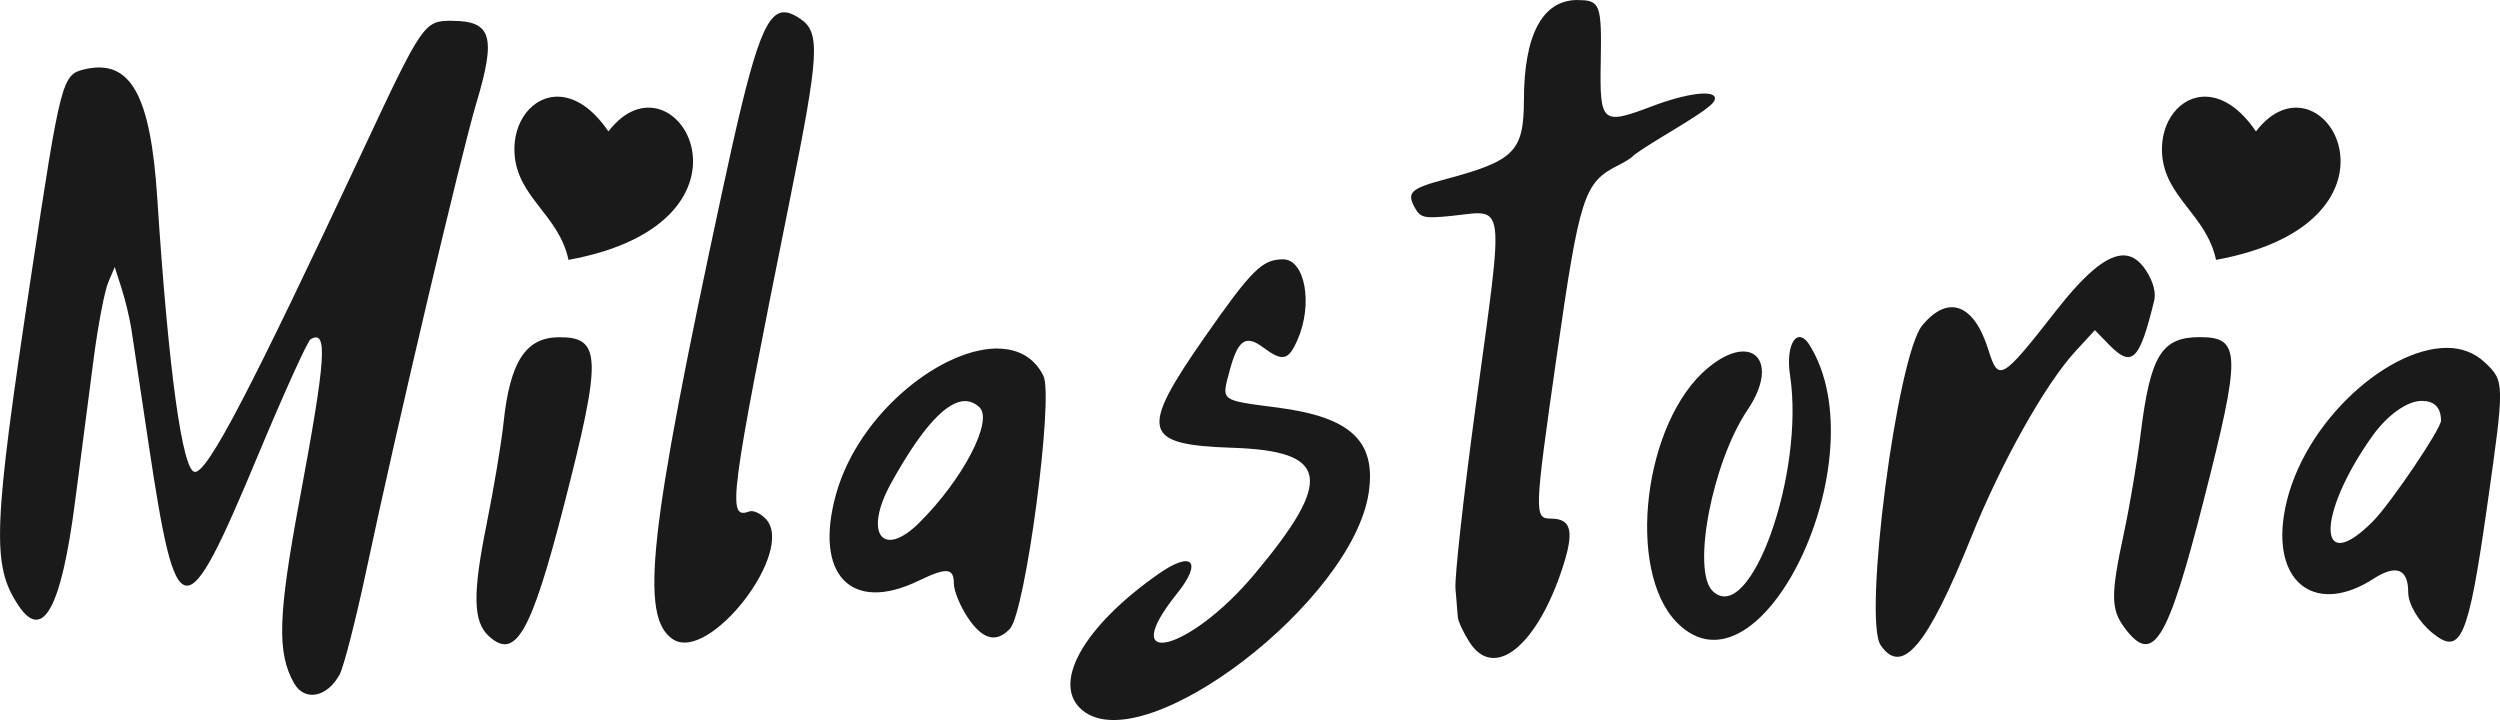
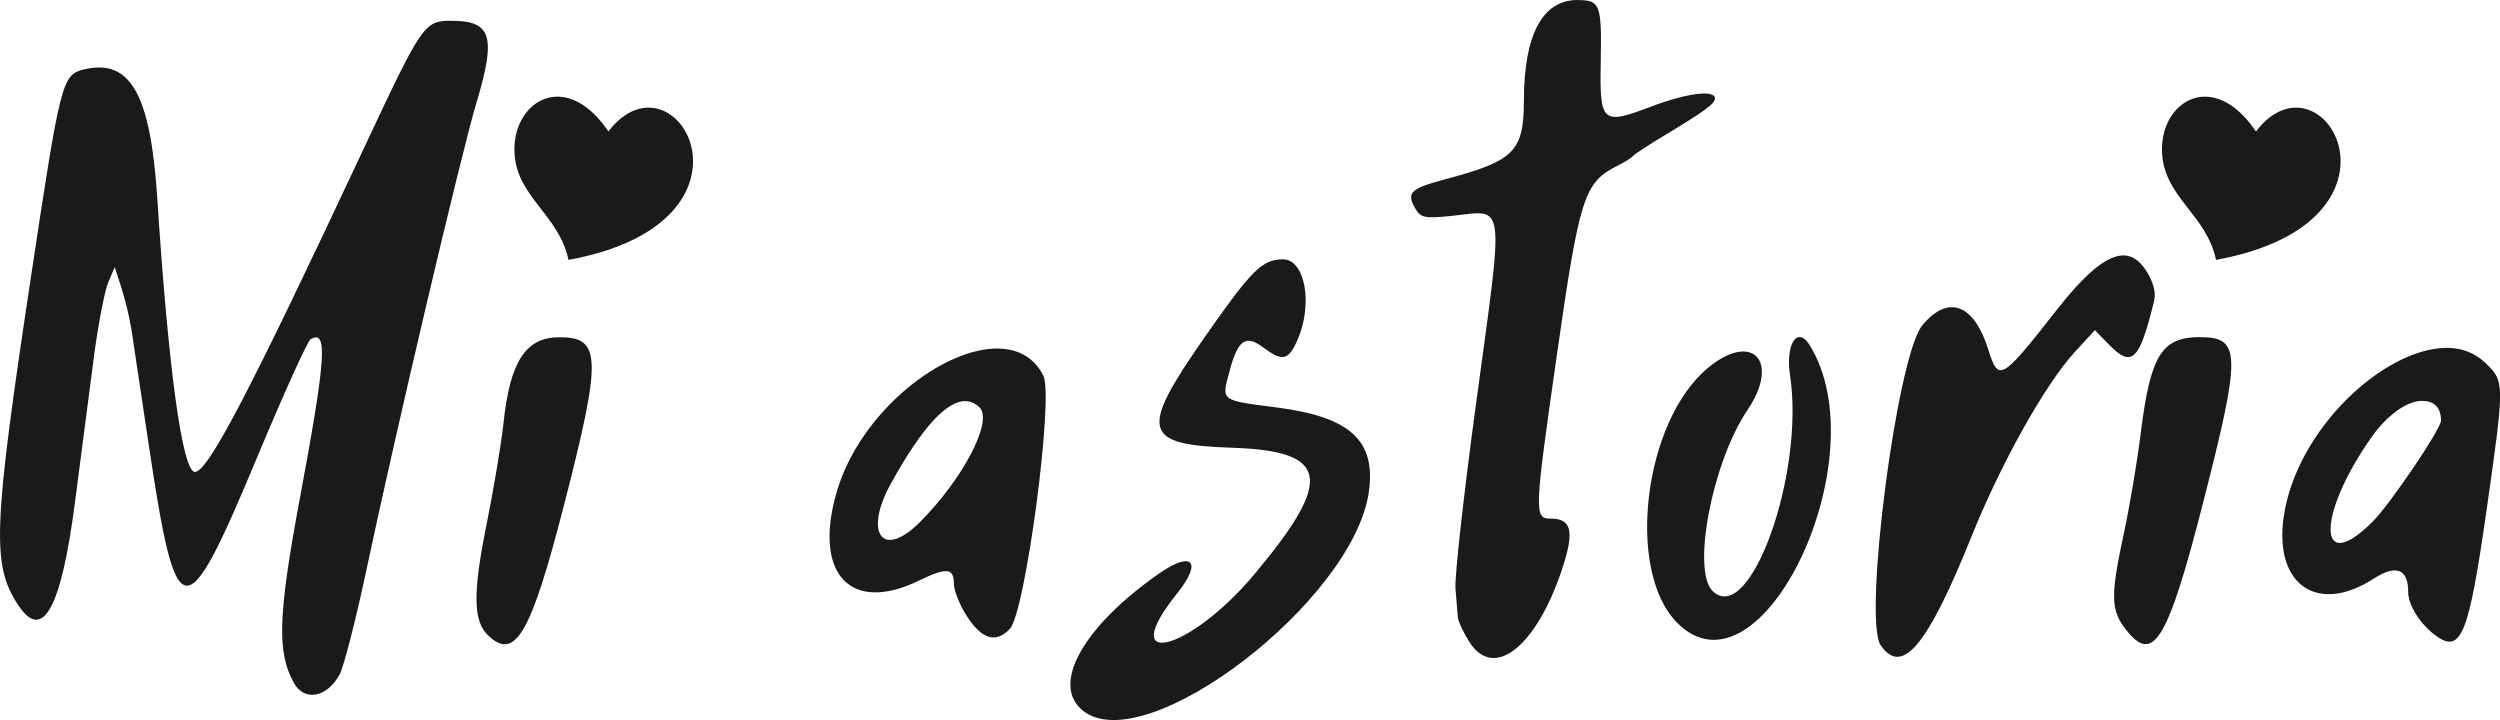
<svg xmlns="http://www.w3.org/2000/svg" width="55.123mm" height="15.875mm" viewBox="0 0 55.123 15.875" id="svg8">
  <defs id="defs2" />
  <g id="layer1" transform="translate(-73.911,-25.197)">
-     <path id="path817-3-4" style="fill:#1a1a1a;fill-opacity:1;stroke:none;stroke-width:0.078;stroke-linecap:butt;stroke-linejoin:miter;stroke-miterlimit:4;stroke-dasharray:none;stroke-dashoffset:0;stroke-opacity:1" d="m 108.695,25.197 c -0.772,0 -1.181,0.762 -1.183,2.207 -0.003,1.13 -0.207,1.338 -1.714,1.74 -0.787,0.21 -0.88,0.296 -0.688,0.638 0.124,0.22 0.206,0.237 0.818,0.174 1.191,-0.123 1.151,-0.441 0.526,4.16 -0.269,1.981 -0.472,3.807 -0.451,4.059 0.021,0.252 0.045,0.534 0.052,0.629 0.007,0.094 0.124,0.344 0.259,0.554 0.543,0.847 1.487,0.087 2.053,-1.652 0.26,-0.799 0.193,-1.074 -0.261,-1.074 -0.371,0 -0.367,-0.113 0.124,-3.547 0.512,-3.577 0.604,-3.864 1.363,-4.243 0.146,-0.073 0.293,-0.166 0.326,-0.206 0.033,-0.04 0.331,-0.236 0.662,-0.435 0.922,-0.555 1.143,-0.717 1.143,-0.835 0,-0.195 -0.626,-0.115 -1.395,0.177 -1.095,0.416 -1.148,0.37 -1.123,-0.975 0.023,-1.28 -0.01,-1.369 -0.51,-1.369 z m -17.487,0.271 c -0.444,-0.009 -0.717,0.904 -1.385,4.009 -1.608,7.474 -1.81,9.312 -1.081,9.811 0.799,0.546 2.727,-1.944 2.053,-2.651 -0.115,-0.12 -0.276,-0.194 -0.358,-0.164 -0.501,0.183 -0.452,-0.196 0.902,-6.931 0.639,-3.178 0.664,-3.634 0.21,-3.936 -0.128,-0.085 -0.239,-0.136 -0.342,-0.138 z m -7.338,0.187 c -0.608,0 -0.642,0.05 -1.958,2.859 -2.496,5.327 -3.416,7.089 -3.703,7.089 -0.275,0 -0.585,-2.252 -0.83,-6.034 -0.149,-2.3 -0.595,-3.085 -1.613,-2.842 -0.485,0.116 -0.519,0.245 -1.168,4.546 -0.844,5.588 -0.874,6.374 -0.285,7.267 0.539,0.818 0.947,0.078 1.252,-2.273 0.133,-1.026 0.319,-2.457 0.414,-3.182 0.095,-0.724 0.238,-1.47 0.317,-1.658 l 0.145,-0.341 0.15,0.467 c 0.083,0.257 0.181,0.668 0.219,0.915 0.037,0.246 0.206,1.369 0.374,2.494 0.62,4.136 0.793,4.158 2.406,0.296 0.577,-1.381 1.102,-2.542 1.168,-2.58 0.386,-0.227 0.343,0.405 -0.238,3.521 -0.48,2.575 -0.505,3.388 -0.127,4.059 0.232,0.413 0.73,0.319 1.006,-0.188 0.092,-0.169 0.361,-1.219 0.597,-2.333 0.649,-3.06 2.083,-9.151 2.42,-10.273 0.439,-1.464 0.335,-1.808 -0.545,-1.808 z m 2.359,1.674 c -0.574,-0.019 -1.018,0.549 -0.973,1.256 0.061,0.969 0.976,1.342 1.19,2.342 4.605,-0.842 2.35,-4.753 0.88,-2.832 -0.361,-0.532 -0.752,-0.755 -1.097,-0.766 z m 36.327,0 c -0.574,-0.019 -1.018,0.549 -0.973,1.256 0.061,0.969 0.976,1.342 1.19,2.342 4.605,-0.842 2.35,-4.753 0.88,-2.832 -0.361,-0.532 -0.752,-0.755 -1.097,-0.766 z m -1.876,3.502 c -0.36,0.034 -0.821,0.433 -1.44,1.224 -1.197,1.531 -1.265,1.57 -1.487,0.855 -0.316,-1.015 -0.888,-1.227 -1.457,-0.539 -0.557,0.672 -1.312,6.482 -0.917,7.054 0.472,0.685 1.03,0.017 2.001,-2.395 0.659,-1.638 1.632,-3.372 2.294,-4.089 l 0.428,-0.464 0.313,0.321 c 0.505,0.517 0.671,0.354 0.993,-0.969 0.045,-0.184 -0.019,-0.422 -0.179,-0.669 -0.155,-0.238 -0.334,-0.35 -0.55,-0.33 z m -18.477,0.084 c -0.46,0 -0.691,0.228 -1.723,1.706 -1.459,2.09 -1.387,2.382 0.603,2.449 2.136,0.071 2.244,0.692 0.484,2.792 -1.434,1.71 -3.063,2.115 -1.705,0.424 0.57,-0.71 0.34,-0.958 -0.405,-0.436 -1.679,1.176 -2.383,2.451 -1.666,3.019 1.374,1.089 5.957,-2.418 6.301,-4.821 0.162,-1.131 -0.404,-1.655 -2.01,-1.864 -1.276,-0.166 -1.238,-0.137 -1.064,-0.793 0.186,-0.702 0.356,-0.824 0.746,-0.533 0.426,0.318 0.556,0.29 0.756,-0.167 0.346,-0.786 0.168,-1.776 -0.319,-1.776 z m 11.368,1.715 c -0.159,0.026 -0.263,0.369 -0.191,0.842 0.329,2.163 -0.881,5.543 -1.704,4.76 -0.471,-0.448 -0.011,-2.844 0.765,-3.994 0.731,-1.082 0.105,-1.743 -0.876,-0.925 -1.413,1.178 -1.811,4.46 -0.68,5.61 1.843,1.875 4.475,-3.625 2.927,-6.115 -0.084,-0.136 -0.168,-0.189 -0.241,-0.177 z m 8.85,0 c -0.848,0 -1.095,0.399 -1.308,2.115 -0.078,0.629 -0.246,1.625 -0.373,2.214 -0.292,1.357 -0.289,1.674 0.019,2.085 0.623,0.831 0.939,0.324 1.735,-2.788 0.836,-3.266 0.828,-3.625 -0.073,-3.625 z m -36.192,0.003 c -0.729,0.007 -1.074,0.543 -1.215,1.883 -0.046,0.44 -0.216,1.458 -0.378,2.261 -0.303,1.505 -0.293,2.116 0.04,2.433 0.594,0.564 0.939,-0.029 1.669,-2.868 0.843,-3.278 0.829,-3.718 -0.116,-3.709 z m 41.636,0.234 c -1.382,0 -3.325,1.796 -3.601,3.731 -0.214,1.496 0.748,2.156 1.981,1.36 0.499,-0.323 0.765,-0.219 0.765,0.298 0,0.263 0.232,0.653 0.534,0.898 0.628,0.51 0.789,0.136 1.206,-2.792 0.388,-2.731 0.388,-2.758 -0.045,-3.169 -0.232,-0.22 -0.521,-0.326 -0.839,-0.326 z m -31.898,0.016 c -1.238,-0.055 -3.113,1.394 -3.62,3.204 -0.497,1.773 0.323,2.639 1.814,1.917 0.621,-0.301 0.782,-0.288 0.782,0.06 0,0.158 0.136,0.493 0.302,0.743 0.328,0.493 0.629,0.575 0.933,0.255 0.343,-0.362 0.973,-5.113 0.739,-5.58 -0.197,-0.395 -0.539,-0.58 -0.952,-0.598 z m 31.342,1.153 c 0.249,0 0.424,0.119 0.424,0.436 0,0.183 -1.113,1.829 -1.5,2.219 -1.23,1.239 -1.252,-0.125 -0.03,-1.857 0.346,-0.49 0.786,-0.798 1.106,-0.798 z m -32.075,0.007 c 0.098,0.01 0.189,0.054 0.272,0.133 0.311,0.295 -0.357,1.581 -1.32,2.541 -0.817,0.815 -1.238,0.24 -0.63,-0.861 0.689,-1.247 1.252,-1.855 1.677,-1.813 z" />
+     <path id="path817-3-4" style="fill:#1a1a1a;fill-opacity:1;stroke:none;stroke-width:0.078;stroke-linecap:butt;stroke-linejoin:miter;stroke-miterlimit:4;stroke-dasharray:none;stroke-dashoffset:0;stroke-opacity:1" d="m 108.695,25.197 c -0.772,0 -1.181,0.762 -1.183,2.207 -0.003,1.13 -0.207,1.338 -1.714,1.74 -0.787,0.21 -0.88,0.296 -0.688,0.638 0.124,0.22 0.206,0.237 0.818,0.174 1.191,-0.123 1.151,-0.441 0.526,4.16 -0.269,1.981 -0.472,3.807 -0.451,4.059 0.021,0.252 0.045,0.534 0.052,0.629 0.007,0.094 0.124,0.344 0.259,0.554 0.543,0.847 1.487,0.087 2.053,-1.652 0.26,-0.799 0.193,-1.074 -0.261,-1.074 -0.371,0 -0.367,-0.113 0.124,-3.547 0.512,-3.577 0.604,-3.864 1.363,-4.243 0.146,-0.073 0.293,-0.166 0.326,-0.206 0.033,-0.04 0.331,-0.236 0.662,-0.435 0.922,-0.555 1.143,-0.717 1.143,-0.835 0,-0.195 -0.626,-0.115 -1.395,0.177 -1.095,0.416 -1.148,0.37 -1.123,-0.975 0.023,-1.28 -0.01,-1.369 -0.51,-1.369 z m -17.487,0.271 z m -7.338,0.187 c -0.608,0 -0.642,0.05 -1.958,2.859 -2.496,5.327 -3.416,7.089 -3.703,7.089 -0.275,0 -0.585,-2.252 -0.83,-6.034 -0.149,-2.3 -0.595,-3.085 -1.613,-2.842 -0.485,0.116 -0.519,0.245 -1.168,4.546 -0.844,5.588 -0.874,6.374 -0.285,7.267 0.539,0.818 0.947,0.078 1.252,-2.273 0.133,-1.026 0.319,-2.457 0.414,-3.182 0.095,-0.724 0.238,-1.47 0.317,-1.658 l 0.145,-0.341 0.15,0.467 c 0.083,0.257 0.181,0.668 0.219,0.915 0.037,0.246 0.206,1.369 0.374,2.494 0.62,4.136 0.793,4.158 2.406,0.296 0.577,-1.381 1.102,-2.542 1.168,-2.58 0.386,-0.227 0.343,0.405 -0.238,3.521 -0.48,2.575 -0.505,3.388 -0.127,4.059 0.232,0.413 0.73,0.319 1.006,-0.188 0.092,-0.169 0.361,-1.219 0.597,-2.333 0.649,-3.06 2.083,-9.151 2.42,-10.273 0.439,-1.464 0.335,-1.808 -0.545,-1.808 z m 2.359,1.674 c -0.574,-0.019 -1.018,0.549 -0.973,1.256 0.061,0.969 0.976,1.342 1.19,2.342 4.605,-0.842 2.35,-4.753 0.88,-2.832 -0.361,-0.532 -0.752,-0.755 -1.097,-0.766 z m 36.327,0 c -0.574,-0.019 -1.018,0.549 -0.973,1.256 0.061,0.969 0.976,1.342 1.19,2.342 4.605,-0.842 2.35,-4.753 0.88,-2.832 -0.361,-0.532 -0.752,-0.755 -1.097,-0.766 z m -1.876,3.502 c -0.36,0.034 -0.821,0.433 -1.44,1.224 -1.197,1.531 -1.265,1.57 -1.487,0.855 -0.316,-1.015 -0.888,-1.227 -1.457,-0.539 -0.557,0.672 -1.312,6.482 -0.917,7.054 0.472,0.685 1.03,0.017 2.001,-2.395 0.659,-1.638 1.632,-3.372 2.294,-4.089 l 0.428,-0.464 0.313,0.321 c 0.505,0.517 0.671,0.354 0.993,-0.969 0.045,-0.184 -0.019,-0.422 -0.179,-0.669 -0.155,-0.238 -0.334,-0.35 -0.55,-0.33 z m -18.477,0.084 c -0.46,0 -0.691,0.228 -1.723,1.706 -1.459,2.09 -1.387,2.382 0.603,2.449 2.136,0.071 2.244,0.692 0.484,2.792 -1.434,1.71 -3.063,2.115 -1.705,0.424 0.57,-0.71 0.34,-0.958 -0.405,-0.436 -1.679,1.176 -2.383,2.451 -1.666,3.019 1.374,1.089 5.957,-2.418 6.301,-4.821 0.162,-1.131 -0.404,-1.655 -2.01,-1.864 -1.276,-0.166 -1.238,-0.137 -1.064,-0.793 0.186,-0.702 0.356,-0.824 0.746,-0.533 0.426,0.318 0.556,0.29 0.756,-0.167 0.346,-0.786 0.168,-1.776 -0.319,-1.776 z m 11.368,1.715 c -0.159,0.026 -0.263,0.369 -0.191,0.842 0.329,2.163 -0.881,5.543 -1.704,4.76 -0.471,-0.448 -0.011,-2.844 0.765,-3.994 0.731,-1.082 0.105,-1.743 -0.876,-0.925 -1.413,1.178 -1.811,4.46 -0.68,5.61 1.843,1.875 4.475,-3.625 2.927,-6.115 -0.084,-0.136 -0.168,-0.189 -0.241,-0.177 z m 8.85,0 c -0.848,0 -1.095,0.399 -1.308,2.115 -0.078,0.629 -0.246,1.625 -0.373,2.214 -0.292,1.357 -0.289,1.674 0.019,2.085 0.623,0.831 0.939,0.324 1.735,-2.788 0.836,-3.266 0.828,-3.625 -0.073,-3.625 z m -36.192,0.003 c -0.729,0.007 -1.074,0.543 -1.215,1.883 -0.046,0.44 -0.216,1.458 -0.378,2.261 -0.303,1.505 -0.293,2.116 0.04,2.433 0.594,0.564 0.939,-0.029 1.669,-2.868 0.843,-3.278 0.829,-3.718 -0.116,-3.709 z m 41.636,0.234 c -1.382,0 -3.325,1.796 -3.601,3.731 -0.214,1.496 0.748,2.156 1.981,1.36 0.499,-0.323 0.765,-0.219 0.765,0.298 0,0.263 0.232,0.653 0.534,0.898 0.628,0.51 0.789,0.136 1.206,-2.792 0.388,-2.731 0.388,-2.758 -0.045,-3.169 -0.232,-0.22 -0.521,-0.326 -0.839,-0.326 z m -31.898,0.016 c -1.238,-0.055 -3.113,1.394 -3.62,3.204 -0.497,1.773 0.323,2.639 1.814,1.917 0.621,-0.301 0.782,-0.288 0.782,0.06 0,0.158 0.136,0.493 0.302,0.743 0.328,0.493 0.629,0.575 0.933,0.255 0.343,-0.362 0.973,-5.113 0.739,-5.58 -0.197,-0.395 -0.539,-0.58 -0.952,-0.598 z m 31.342,1.153 c 0.249,0 0.424,0.119 0.424,0.436 0,0.183 -1.113,1.829 -1.5,2.219 -1.23,1.239 -1.252,-0.125 -0.03,-1.857 0.346,-0.49 0.786,-0.798 1.106,-0.798 z m -32.075,0.007 c 0.098,0.01 0.189,0.054 0.272,0.133 0.311,0.295 -0.357,1.581 -1.32,2.541 -0.817,0.815 -1.238,0.24 -0.63,-0.861 0.689,-1.247 1.252,-1.855 1.677,-1.813 z" />
  </g>
</svg>